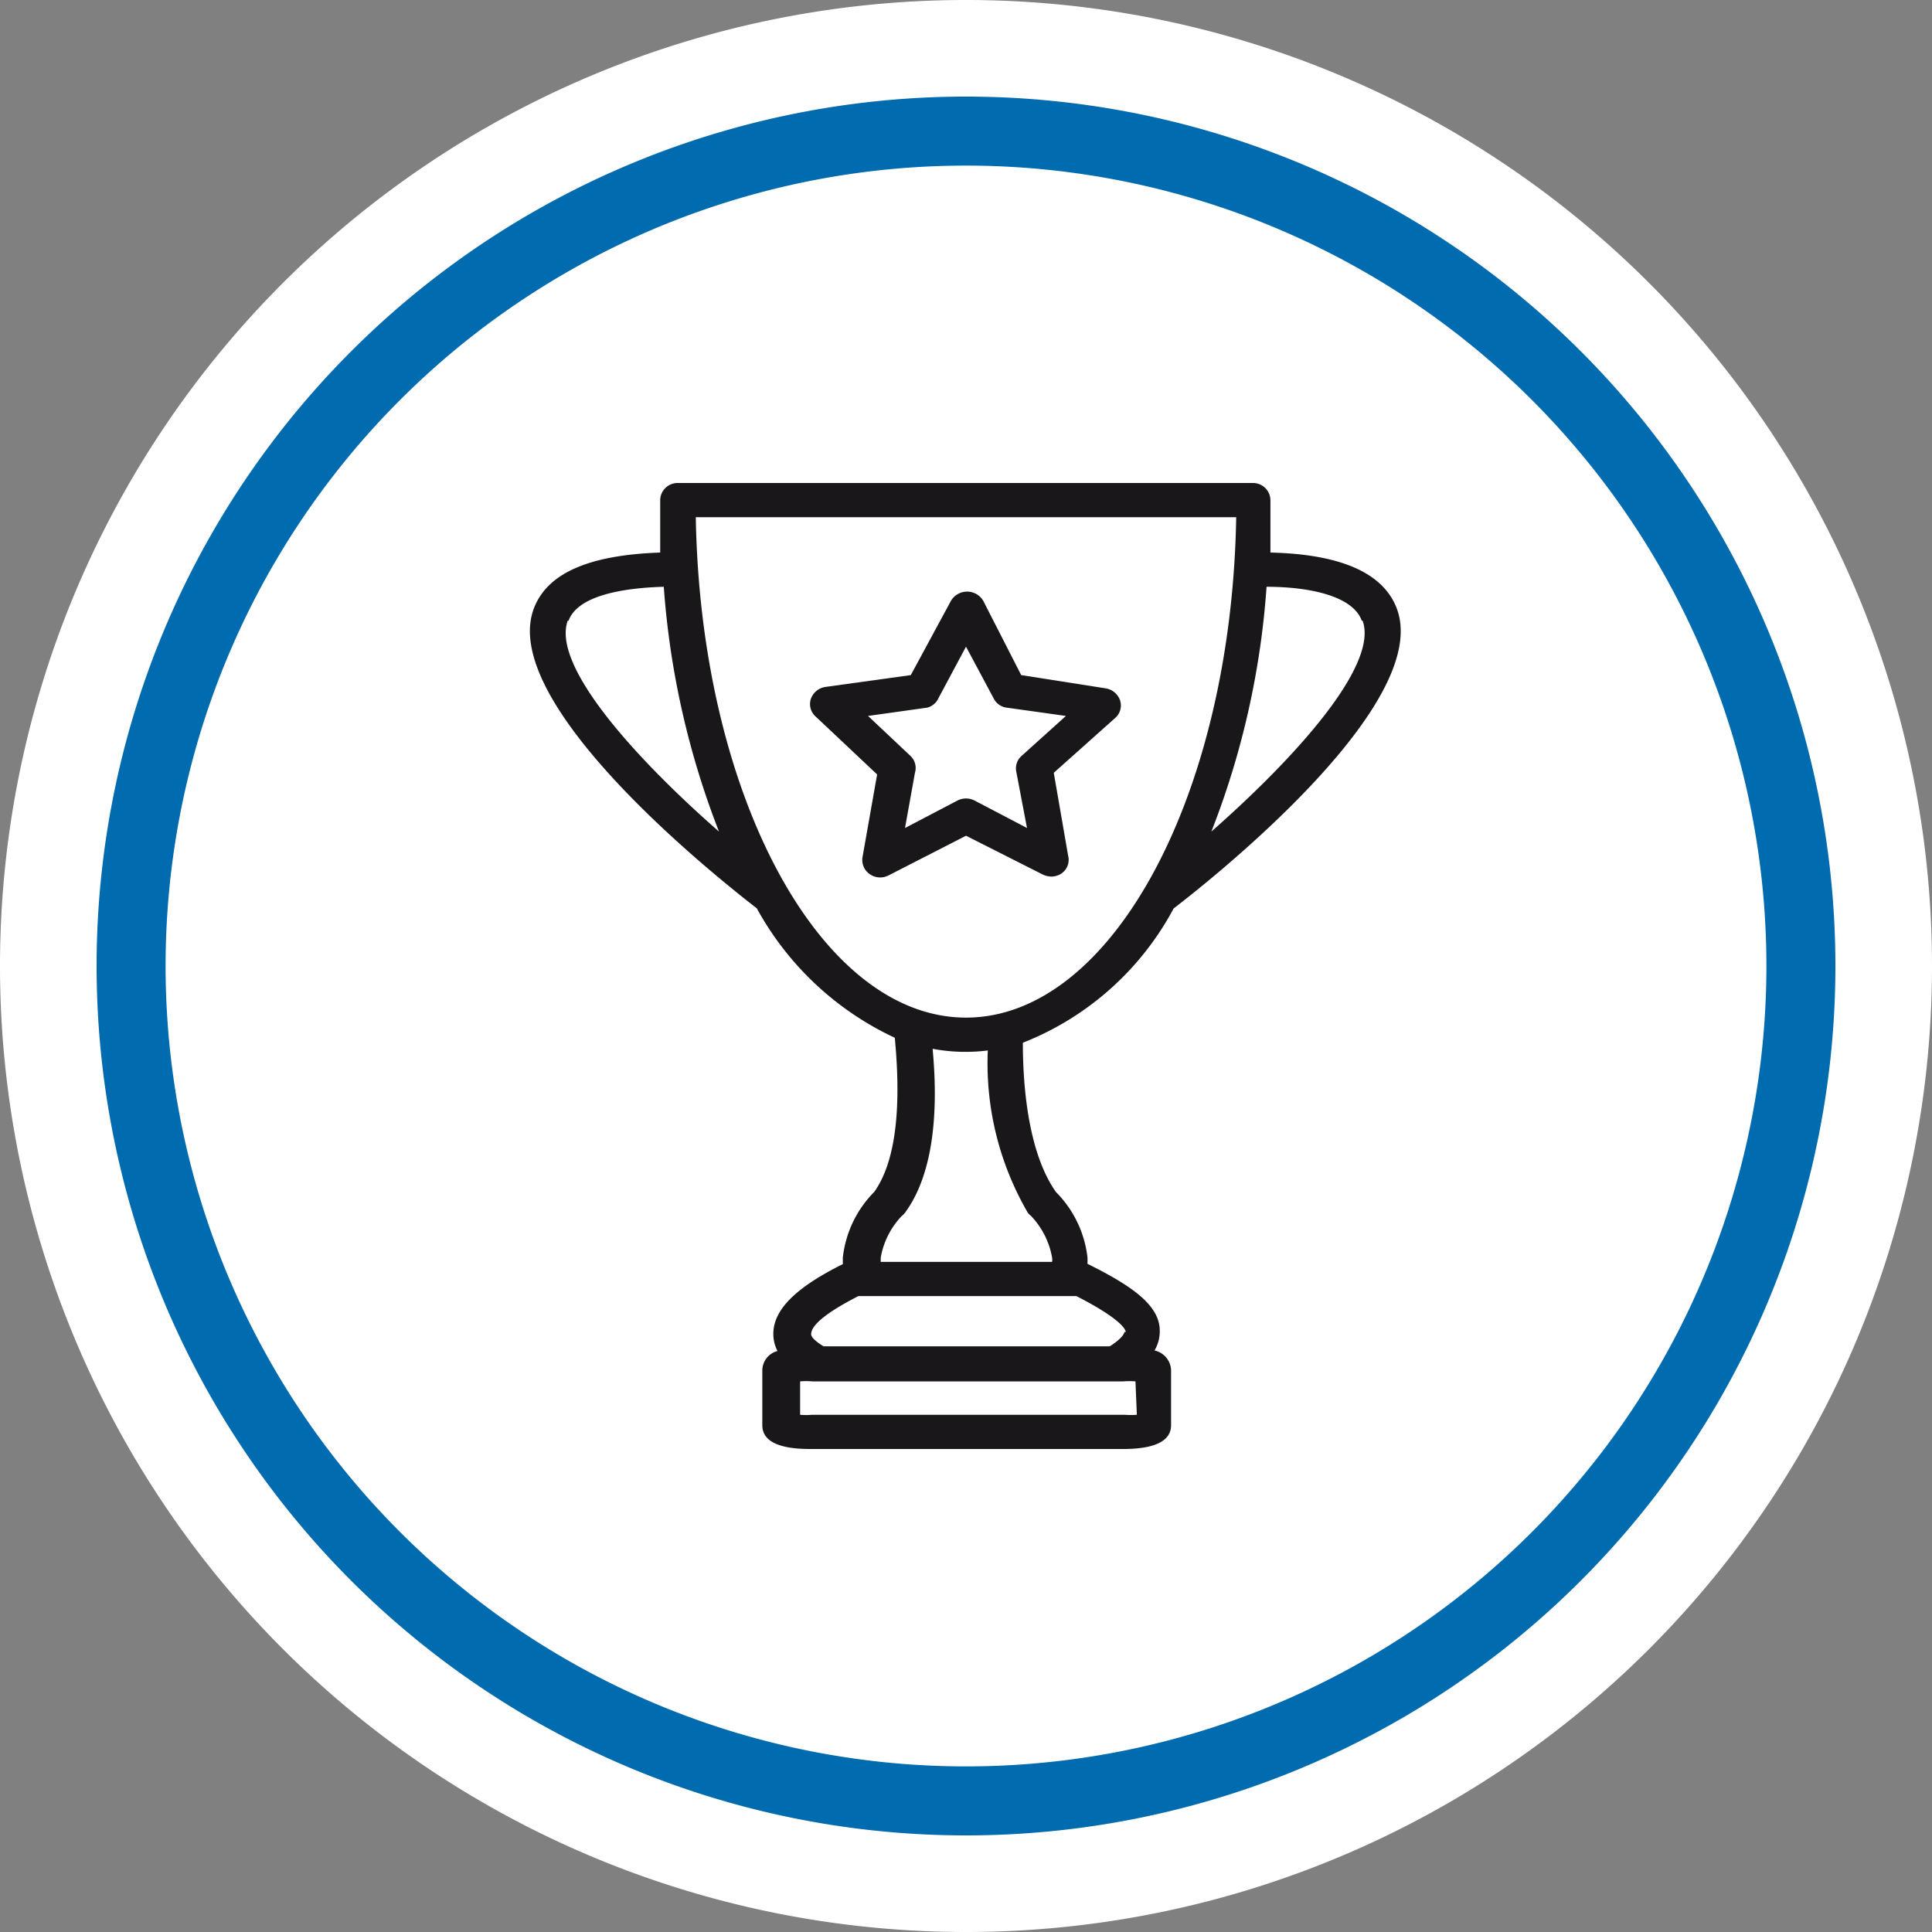
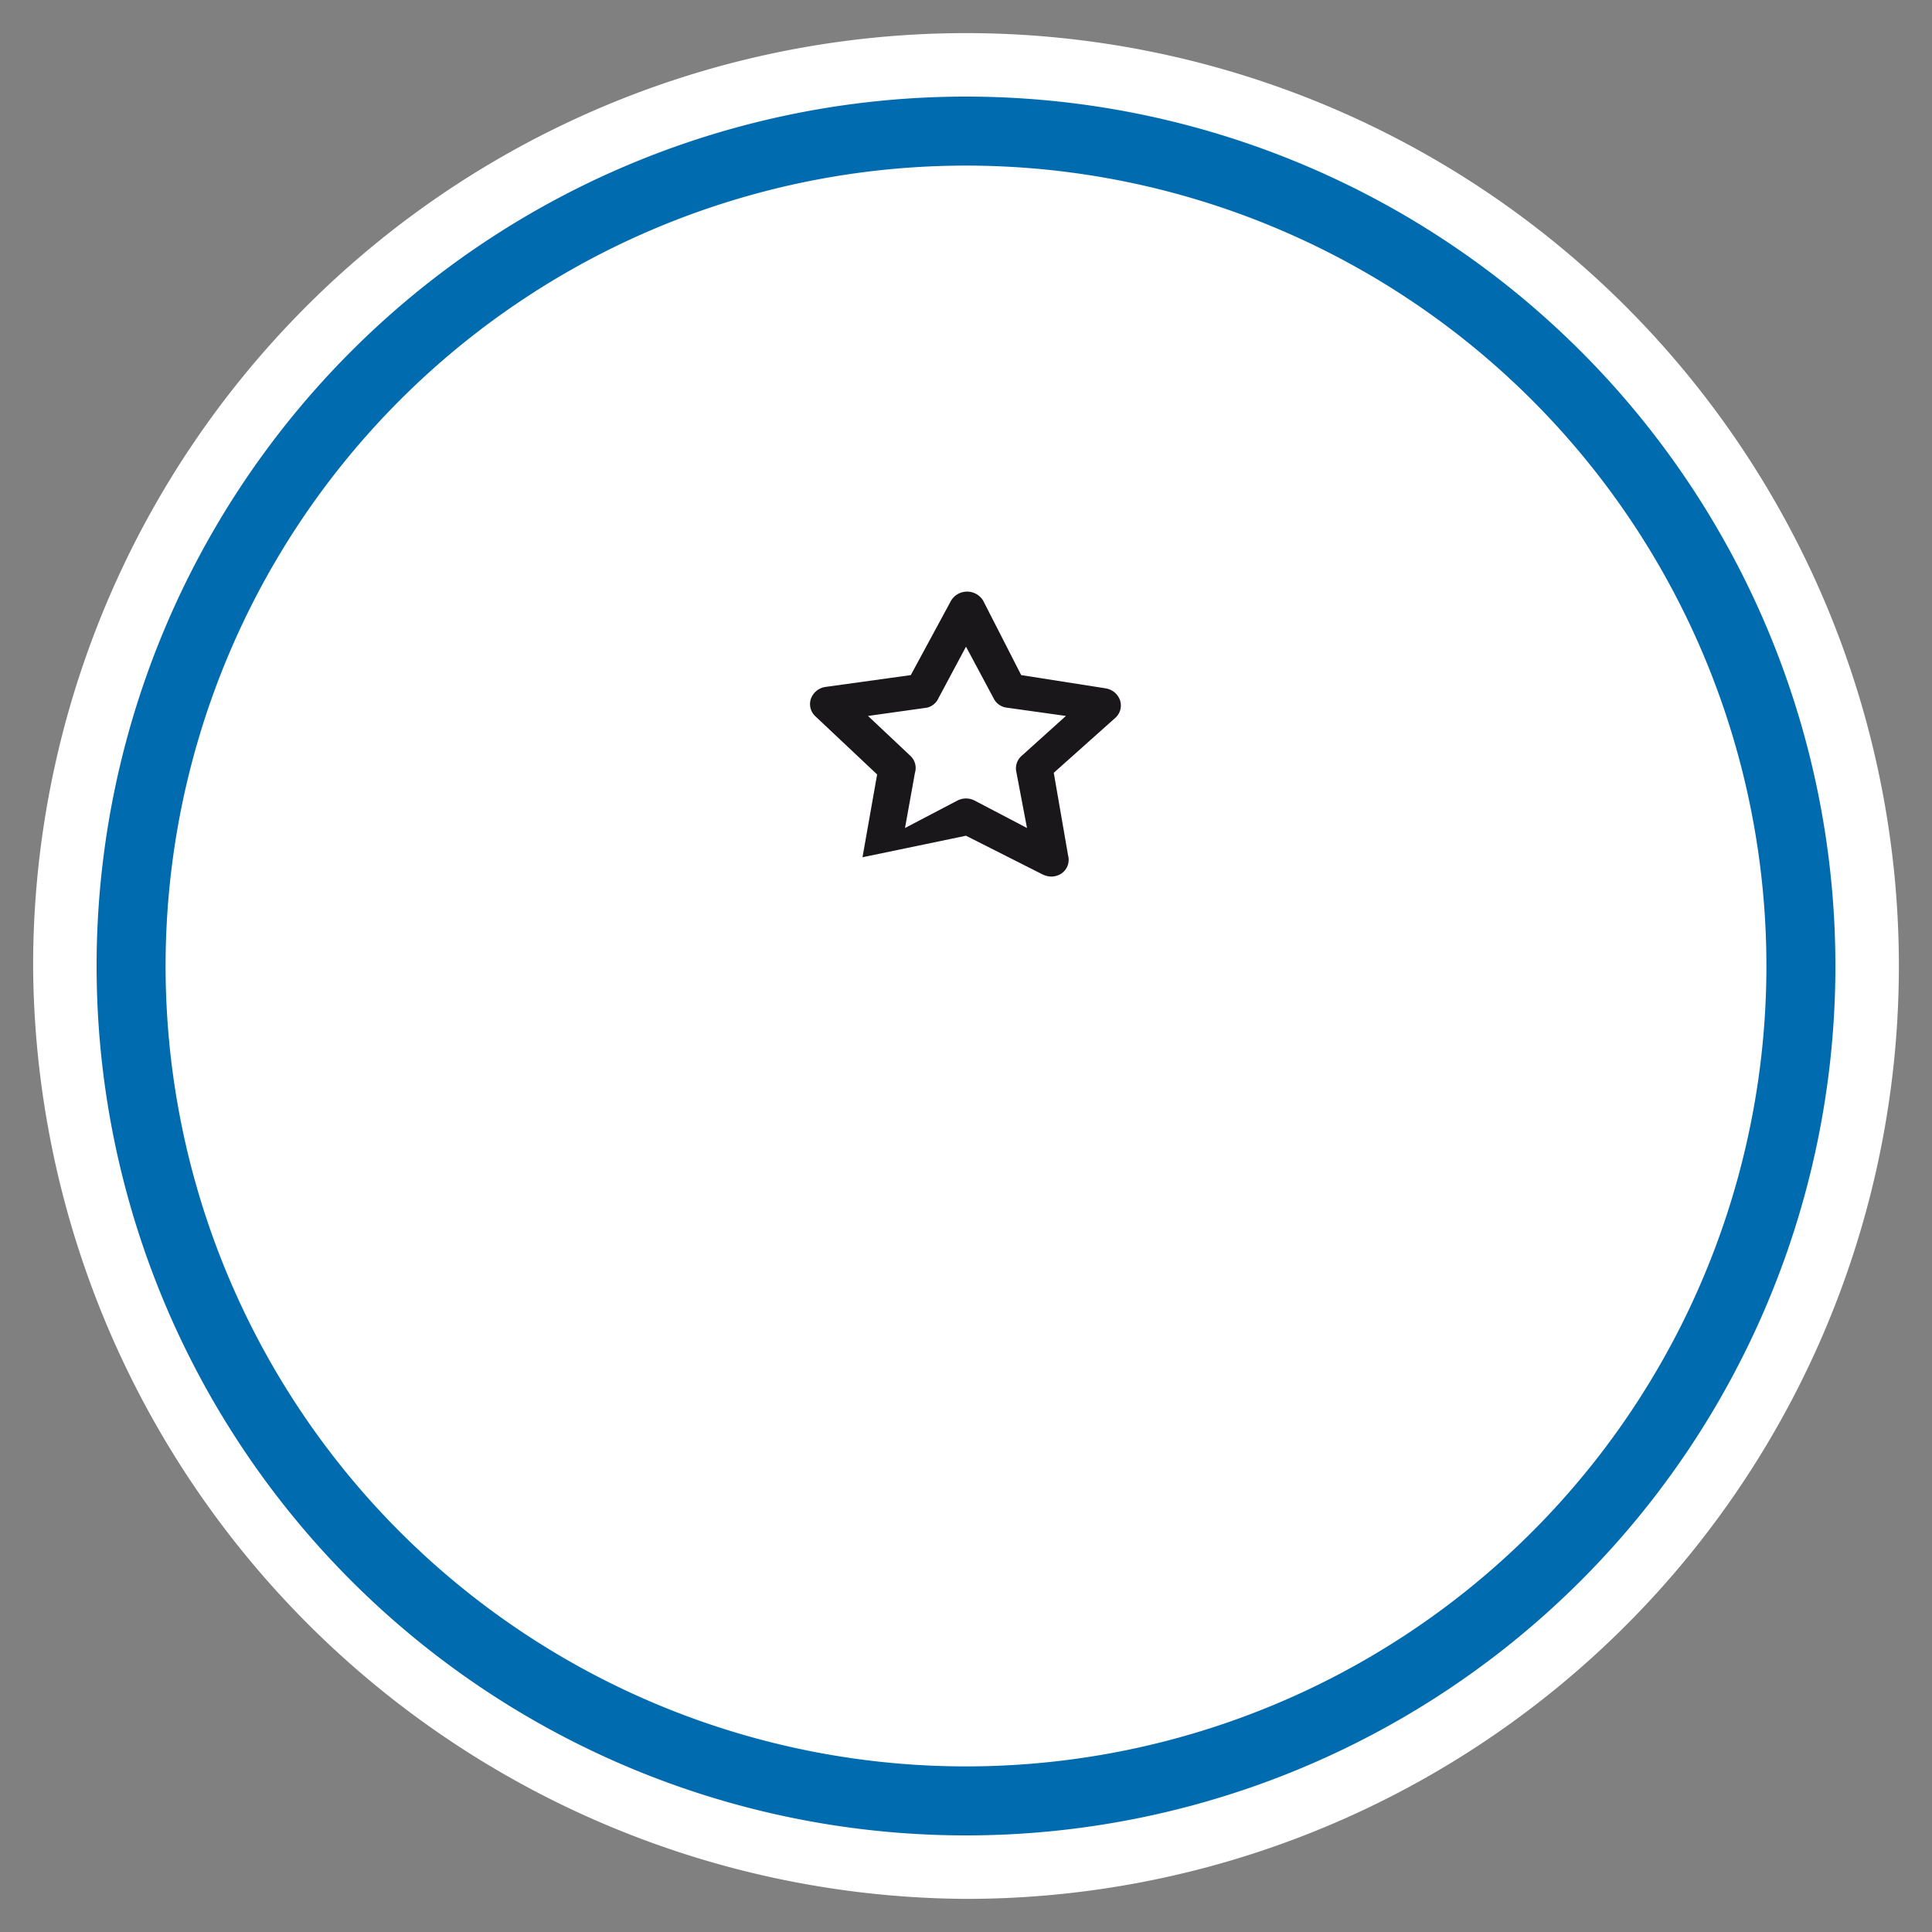
<svg xmlns="http://www.w3.org/2000/svg" id="b48e5fa2-fd86-4a13-87c1-e8606f922bfa" data-name="b31cb2d7-e658-4d34-8a46-28b8b2488d2c" viewBox="0 0 70 70">
  <rect x="0" y="0" width="70" height="70" fill="#808080" stroke="none" />
  <defs>
    <style>.bef5f4a6-c289-4f32-809e-1336e1af1cf4{fill:#fff;}.a1544765-232d-4757-98d2-0c82946508bb{fill:#006bae;}.a754525f-f671-4ad2-b86f-ab41a5c35305{fill:#1a171b;}</style>
  </defs>
  <path class="bef5f4a6-c289-4f32-809e-1336e1af1cf4" d="M35,68.8A33.8,33.8,0,1,0,1.2,35h0A34,34,0,0,0,35,68.8" />
-   <path class="bef5f4a6-c289-4f32-809e-1336e1af1cf4" d="M35,70A35,35,0,1,1,70,35,35,35,0,0,1,35,70ZM35,2.5A32.5,32.5,0,1,0,67.5,35h0A32.44,32.44,0,0,0,35,2.5Z" />
  <path class="a1544765-232d-4757-98d2-0c82946508bb" d="M35,66.5A31.5,31.5,0,1,1,66.5,35,31.5,31.5,0,0,1,35,66.5ZM35,6A29,29,0,1,0,64,35,29,29,0,0,0,35,6Z" />
-   <path class="a754525f-f671-4ad2-b86f-ab41a5c35305" d="M37.24,43.94a.57.57,0,0,0,.11.11,2.91,2.91,0,0,1,.77,1.52.66.66,0,0,1,0,.15H31.91l0-.15a2.9,2.9,0,0,1,.76-1.51.68.68,0,0,0,.12-.12c1.08-1.47,1.2-3.82,1-5.94a6.46,6.46,0,0,0,2,.06,10.76,10.76,0,0,0,1.45,5.88m3.5,4.32s0,.18-.53.52H29.84c-.2-.12-.46-.31-.45-.45s.07-.53,1.71-1.37H39c1.68.86,1.78,1.23,1.79,1.3m.4,3a2.76,2.76,0,0,1-.44,0H29.43a2.59,2.59,0,0,1-.44,0V50.05a2.59,2.59,0,0,1,.44,0H40.7a2.76,2.76,0,0,1,.44,0ZM25.21,18.74H44.79c-.17,10.05-4.5,18.13-9.79,18.13s-9.62-8.08-9.79-18.13M20.6,22.49c.33-.92,2-1.19,3.45-1.23a30.34,30.34,0,0,0,2,8.87c-3-2.63-6.07-6-5.48-7.64m28.8,0c.59,1.63-2.48,5-5.48,7.64a30,30,0,0,0,2-8.87c1.49,0,3.12.31,3.45,1.23M42.53,32.91c1.51-1.16,9.32-7.39,8.09-10.83-.47-1.3-2-2-4.59-2.06,0-.62,0-1.26,0-1.9a.63.63,0,0,0-.64-.62H24.56a.63.63,0,0,0-.64.62c0,.64,0,1.28,0,1.9-2.61.09-4.12.76-4.59,2.06-1.23,3.44,6.59,9.67,8.09,10.83a11,11,0,0,0,5,4.69c.19,2,.17,4.29-.74,5.58a4,4,0,0,0-1.14,2.36,2.3,2.3,0,0,0,0,.26c-1.69.84-2.49,1.63-2.52,2.48a1.35,1.35,0,0,0,.15.67.73.73,0,0,0-.55.69v2c0,.57.58.86,1.73.86H40.7c1.14,0,1.73-.29,1.73-.86v-2a.76.76,0,0,0-.6-.71,1.34,1.34,0,0,0,.19-.72c0-.94-1.07-1.65-2.62-2.42h0a2,2,0,0,0,0-.24,4,4,0,0,0-1.14-2.36c-.9-1.27-1.2-3.42-1.2-5.41a10.58,10.58,0,0,0,5.46-4.86" />
-   <path class="a754525f-f671-4ad2-b86f-ab41a5c35305" d="M32.79,30,33.15,28A.6.6,0,0,0,33,27.4l-1.55-1.46,2.14-.3A.61.61,0,0,0,34,25.3l1-1.87,1,1.87a.61.61,0,0,0,.48.34l2.14.3L37,27.4a.6.6,0,0,0-.18.55L37.21,30,35.3,29a.68.68,0,0,0-.6,0Zm5,1.69a.78.78,0,0,0,.3.07.66.66,0,0,0,.38-.12A.6.6,0,0,0,38.7,31l-.52-3L40.42,26a.6.6,0,0,0,.16-.63.66.66,0,0,0-.52-.43L37,24.46l-1.38-2.7a.68.68,0,0,0-1.16,0L33,24.46l-3.1.43a.66.66,0,0,0-.52.43.6.6,0,0,0,.16.63l2.24,2.11-.53,3a.62.62,0,0,0,.26.61.66.66,0,0,0,.68.05L35,30.28Z" />
+   <path class="a754525f-f671-4ad2-b86f-ab41a5c35305" d="M32.79,30,33.15,28A.6.6,0,0,0,33,27.4l-1.55-1.46,2.14-.3A.61.61,0,0,0,34,25.3l1-1.87,1,1.87a.61.61,0,0,0,.48.34l2.14.3L37,27.4a.6.6,0,0,0-.18.55L37.21,30,35.3,29a.68.68,0,0,0-.6,0Zm5,1.69a.78.78,0,0,0,.3.07.66.66,0,0,0,.38-.12A.6.6,0,0,0,38.7,31l-.52-3L40.42,26a.6.6,0,0,0,.16-.63.66.66,0,0,0-.52-.43L37,24.46l-1.38-2.7a.68.68,0,0,0-1.16,0L33,24.46l-3.1.43a.66.66,0,0,0-.52.43.6.6,0,0,0,.16.63l2.24,2.11-.53,3L35,30.28Z" />
</svg>